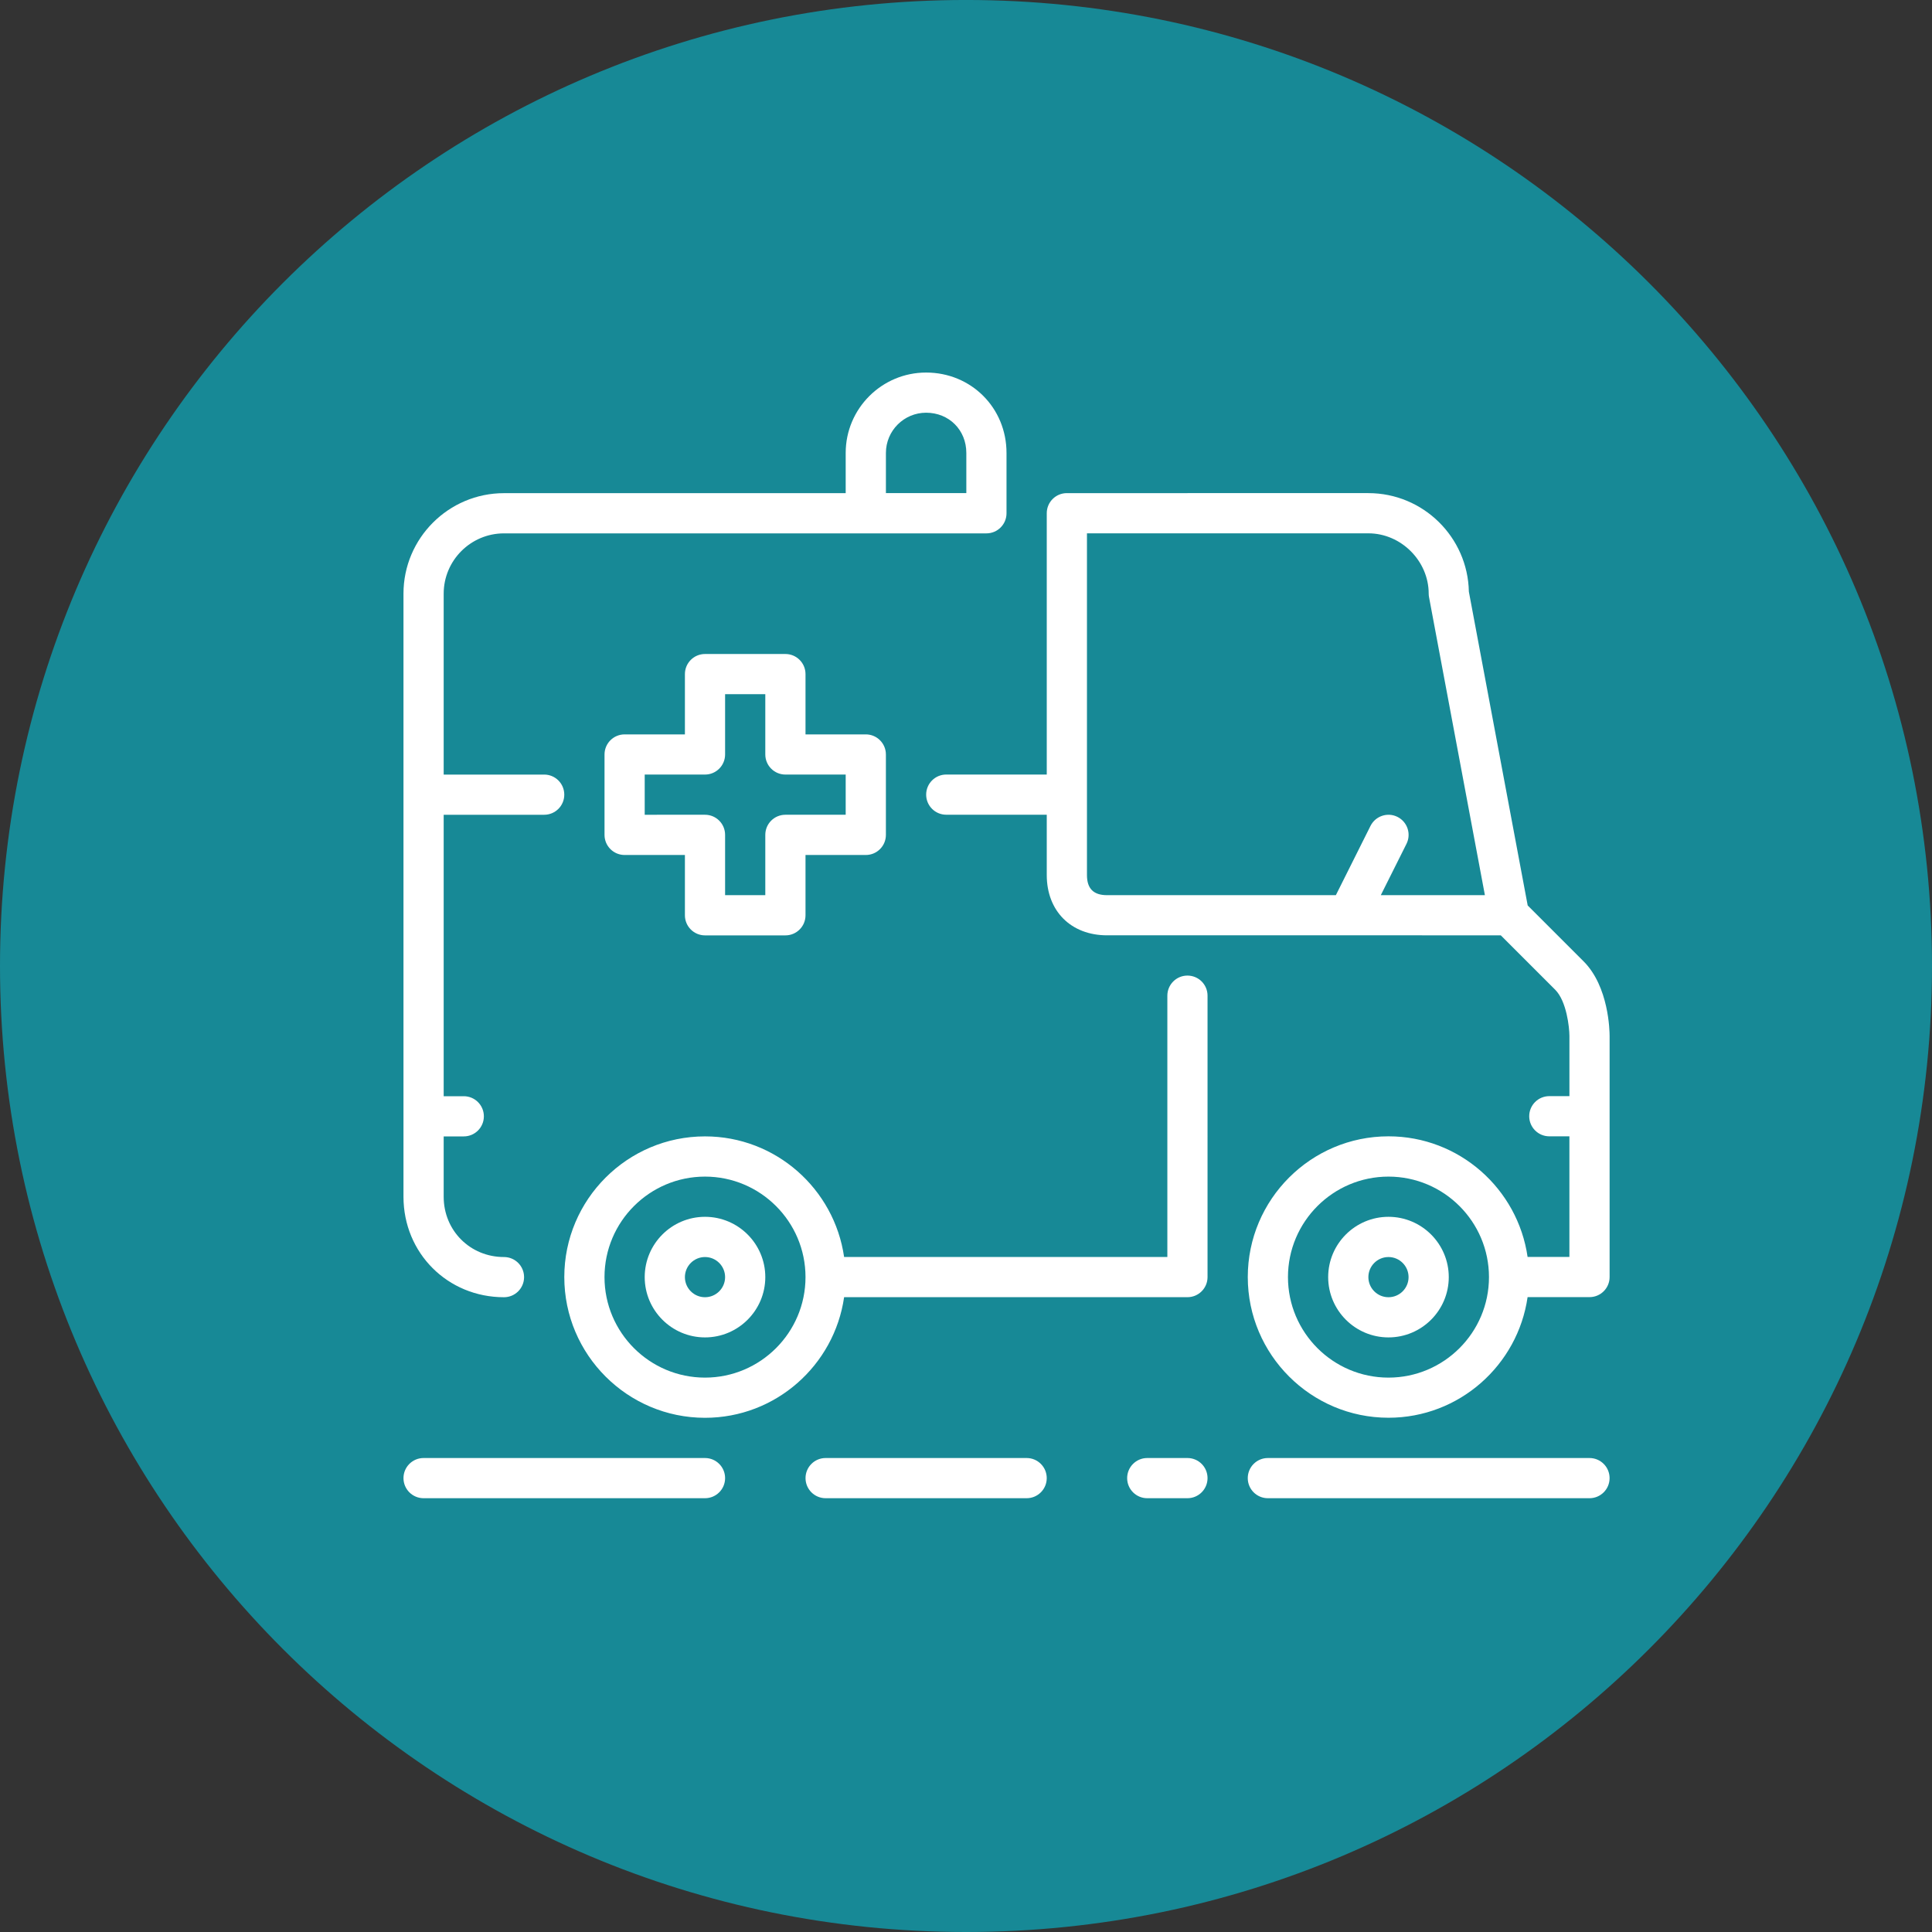
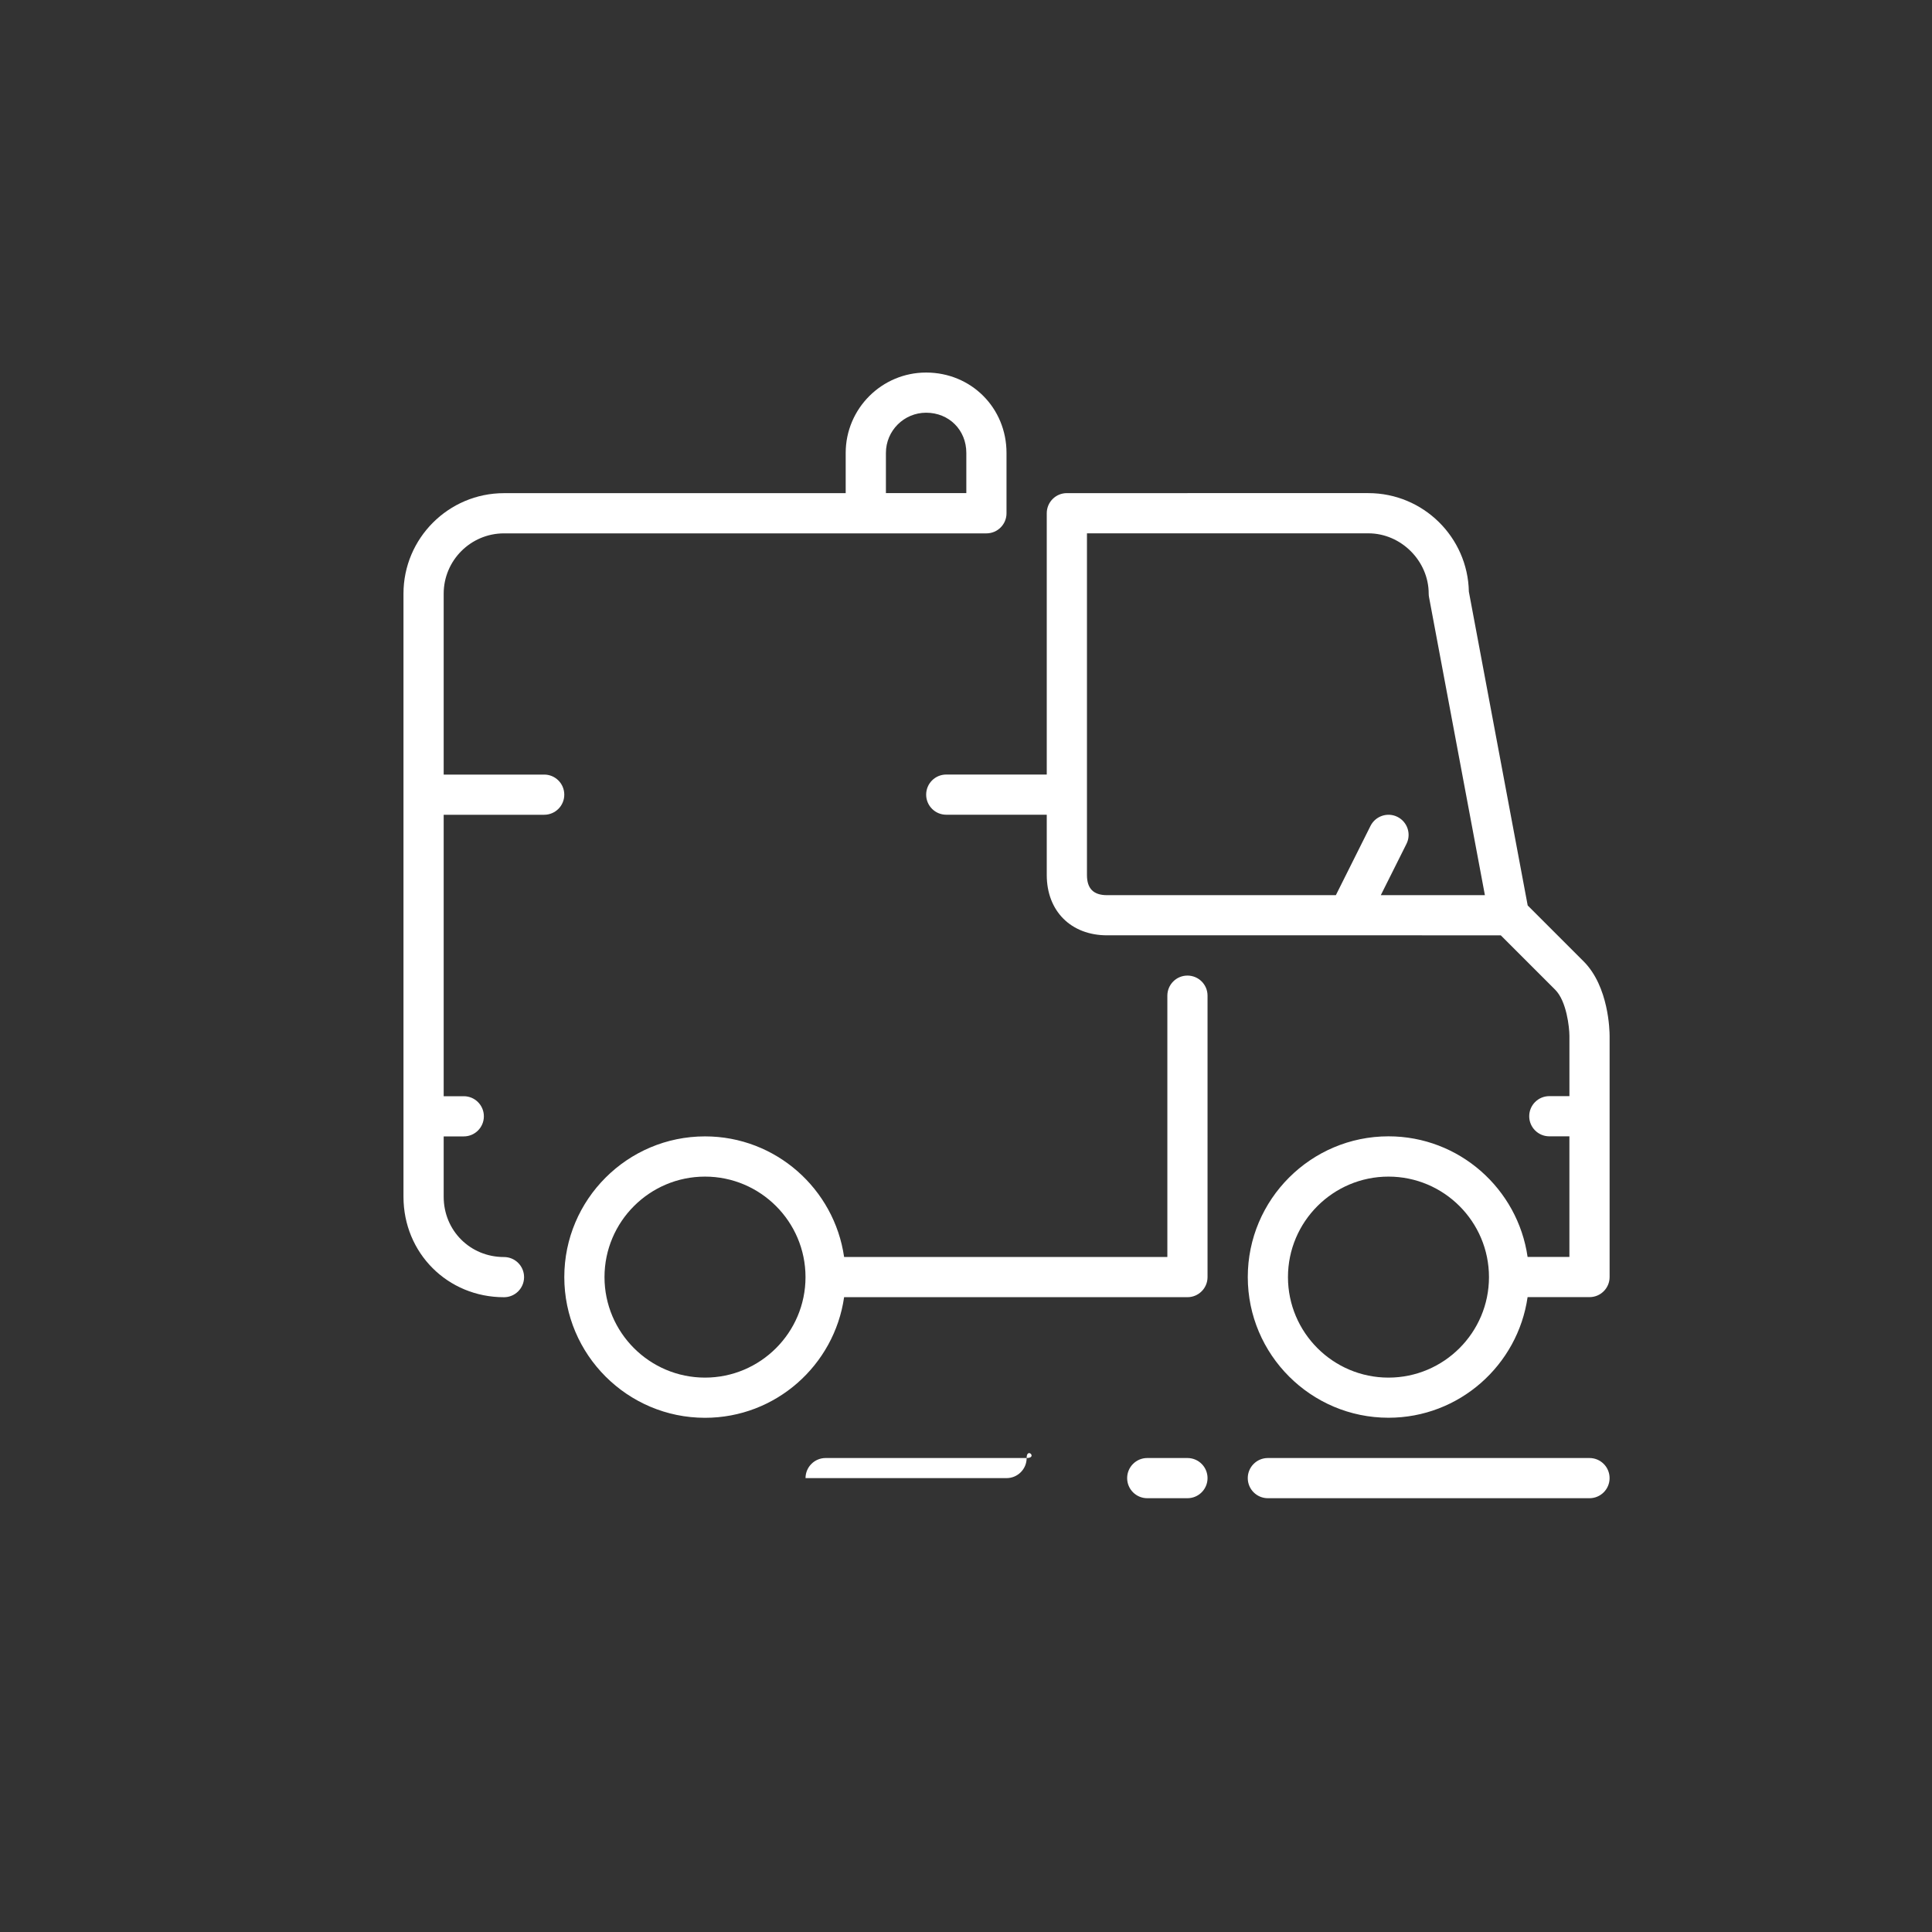
<svg xmlns="http://www.w3.org/2000/svg" version="1.1" id="Capa_1" x="0px" y="0px" width="100px" height="100px" viewBox="0 0 100 100" enable-background="new 0 0 100 100" xml:space="preserve">
  <rect x="0" y="0" width="100" height="100" fill="#333333" stroke="none" />
-   <path fill="#178996" d="M50-0.001c-27.614,0-50,22.387-50,50C0,77.614,22.386,100,50,100s50-22.386,50-50.001  C100,22.386,77.614-0.001,50-0.001z" />
  <g>
    <g>
      <g>
-         <path fill="#FFFFFF" d="M36.491,75.467H21.924c-0.575,0-1.04,0.466-1.04,1.04s0.465,1.04,1.04,1.04h14.567     c0.575,0,1.04-0.466,1.04-1.04S37.066,75.467,36.491,75.467z" />
        <path fill="#FFFFFF" d="M26.086,67.144c0.575,0,1.04-0.466,1.04-1.04s-0.465-1.04-1.04-1.04c-1.751,0-3.121-1.371-3.121-3.121     V58.82h1.04c0.575,0,1.04-0.466,1.04-1.04s-0.465-1.04-1.04-1.04h-1.04V42.172h5.202c0.575,0,1.04-0.466,1.04-1.04     s-0.465-1.04-1.04-1.04h-5.202v-9.364c0-1.721,1.401-3.121,3.121-3.121h24.971c0.575,0,1.04-0.466,1.04-1.04v-3.122     c0-2.334-1.828-4.162-4.162-4.162c-2.295,0-4.162,1.867-4.162,4.162v2.081H26.086c-2.869,0-5.202,2.334-5.202,5.202v31.214     C20.884,64.859,23.169,67.144,26.086,67.144z M45.855,23.443c0-1.148,0.933-2.081,2.081-2.081c1.187,0,2.081,0.895,2.081,2.081     v2.081h-4.162C45.855,25.524,45.855,23.443,45.855,23.443z" />
-         <path fill="#FFFFFF" d="M53.139,75.467H42.734c-0.575,0-1.04,0.466-1.04,1.04s0.465,1.04,1.04,1.04h10.405     c0.575,0,1.04-0.466,1.04-1.04S53.714,75.467,53.139,75.467z" />
-         <path fill="#FFFFFF" d="M36.491,48.415h4.162c0.575,0,1.04-0.466,1.04-1.04v-3.121h3.121c0.575,0,1.04-0.466,1.04-1.04v-4.162     c0-0.574-0.465-1.04-1.04-1.04h-3.121v-3.121c0-0.574-0.465-1.04-1.04-1.04h-4.162c-0.575,0-1.04,0.466-1.04,1.04v3.121H32.33     c-0.575,0-1.04,0.466-1.04,1.04v4.162c0,0.574,0.465,1.04,1.04,1.04h3.121v3.121C35.451,47.949,35.916,48.415,36.491,48.415z      M33.37,42.172v-2.081h3.121c0.575,0,1.04-0.466,1.04-1.04V35.93h2.081v3.121c0,0.574,0.465,1.04,1.04,1.04h3.121v2.081h-3.121     c-0.575,0-1.04,0.466-1.04,1.04v3.121h-2.081v-3.121c0-0.574-0.465-1.04-1.04-1.04H33.37z" />
-         <path fill="#FFFFFF" d="M71.867,62.982c-1.721,0-3.121,1.4-3.121,3.121s1.4,3.121,3.121,3.121s3.121-1.4,3.121-3.121     S73.588,62.982,71.867,62.982z M71.867,67.144c-0.574,0-1.04-0.467-1.04-1.04s0.466-1.04,1.04-1.04s1.04,0.467,1.04,1.04     C72.908,66.676,72.442,67.144,71.867,67.144z" />
+         <path fill="#FFFFFF" d="M53.139,75.467H42.734c-0.575,0-1.04,0.466-1.04,1.04h10.405     c0.575,0,1.04-0.466,1.04-1.04S53.714,75.467,53.139,75.467z" />
        <path fill="#FFFFFF" d="M81.967,49.76l-2.894-2.894l-3.045-16.242c-0.055-2.822-2.366-5.1-5.201-5.1H55.22     c-0.575,0-1.04,0.466-1.04,1.04V40.09h-5.202c-0.575,0-1.04,0.466-1.04,1.04s0.465,1.04,1.04,1.04h5.202v3.121     c0,1.867,1.255,3.121,3.121,3.121H77.68l2.817,2.817c0.593,0.593,0.734,1.957,0.736,2.386v3.121h-1.041     c-0.575,0-1.04,0.466-1.04,1.04s0.465,1.04,1.04,1.04h1.04v6.243h-2.164c-0.507-3.524-3.538-6.243-7.2-6.243     c-4.015,0-7.283,3.267-7.283,7.283s3.268,7.283,7.283,7.283c3.662,0,6.693-2.719,7.2-6.243h3.205c0.575,0,1.04-0.466,1.04-1.04     V53.617C83.312,53.36,83.275,51.067,81.967,49.76z M71.47,46.334l1.329-2.656c0.257-0.514,0.048-1.138-0.466-1.396     c-0.513-0.257-1.137-0.048-1.396,0.466l-1.793,3.586H57.301c-0.7,0-1.04-0.34-1.04-1.04V27.605h14.567     c1.692,0,3.121,1.43,3.121,3.121c0,0.065,0.006,0.129,0.019,0.191l2.89,15.416L71.47,46.334L71.47,46.334z M71.867,71.305     c-2.869,0-5.202-2.334-5.202-5.202c0-2.869,2.334-5.202,5.202-5.202c2.869,0,5.202,2.334,5.202,5.202     C77.07,68.972,74.736,71.305,71.867,71.305z" />
        <path fill="#FFFFFF" d="M82.272,75.467H65.624c-0.575,0-1.04,0.466-1.04,1.04s0.465,1.04,1.04,1.04h16.648     c0.575,0,1.04-0.466,1.04-1.04S82.847,75.467,82.272,75.467z" />
        <path fill="#FFFFFF" d="M61.462,50.496c-0.575,0-1.04,0.466-1.04,1.04v13.526H43.691c-0.507-3.524-3.538-6.243-7.2-6.243     c-4.015,0-7.283,3.267-7.283,7.283s3.268,7.283,7.283,7.283c3.662,0,6.693-2.719,7.2-6.243h17.771c0.575,0,1.04-0.466,1.04-1.04     V51.536C62.503,50.962,62.038,50.496,61.462,50.496z M36.491,71.305c-2.869,0-5.202-2.334-5.202-5.202     c0-2.869,2.334-5.202,5.202-5.202c2.869,0,5.202,2.334,5.202,5.202C41.693,68.972,39.359,71.305,36.491,71.305z" />
        <path fill="#FFFFFF" d="M61.462,75.467h-2.081c-0.575,0-1.04,0.466-1.04,1.04s0.465,1.04,1.04,1.04h2.081     c0.575,0,1.04-0.466,1.04-1.04S62.038,75.467,61.462,75.467z" />
-         <path fill="#FFFFFF" d="M36.491,62.982c-1.721,0-3.121,1.4-3.121,3.121s1.401,3.121,3.121,3.121s3.121-1.4,3.121-3.121     S38.212,62.982,36.491,62.982z M36.491,67.144c-0.574,0-1.04-0.467-1.04-1.04s0.466-1.04,1.04-1.04s1.04,0.467,1.04,1.04     S37.065,67.144,36.491,67.144z" />
      </g>
    </g>
  </g>
</svg>